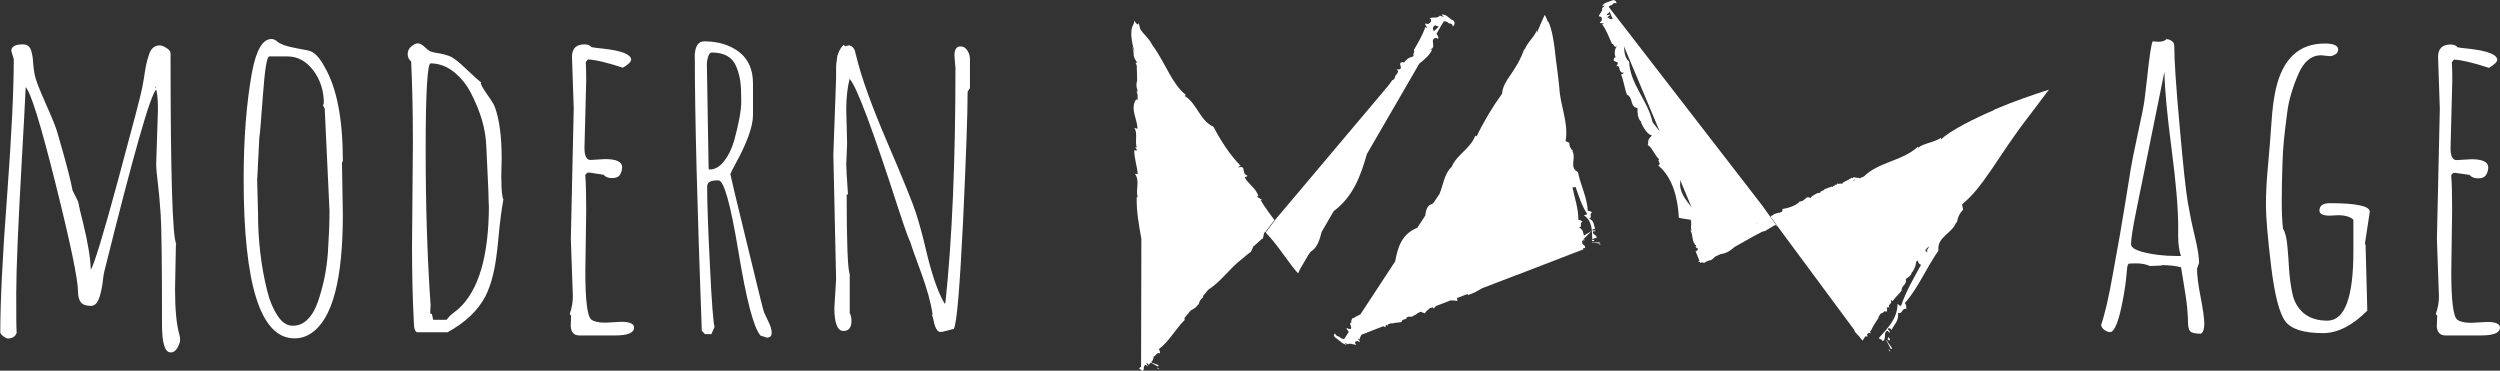
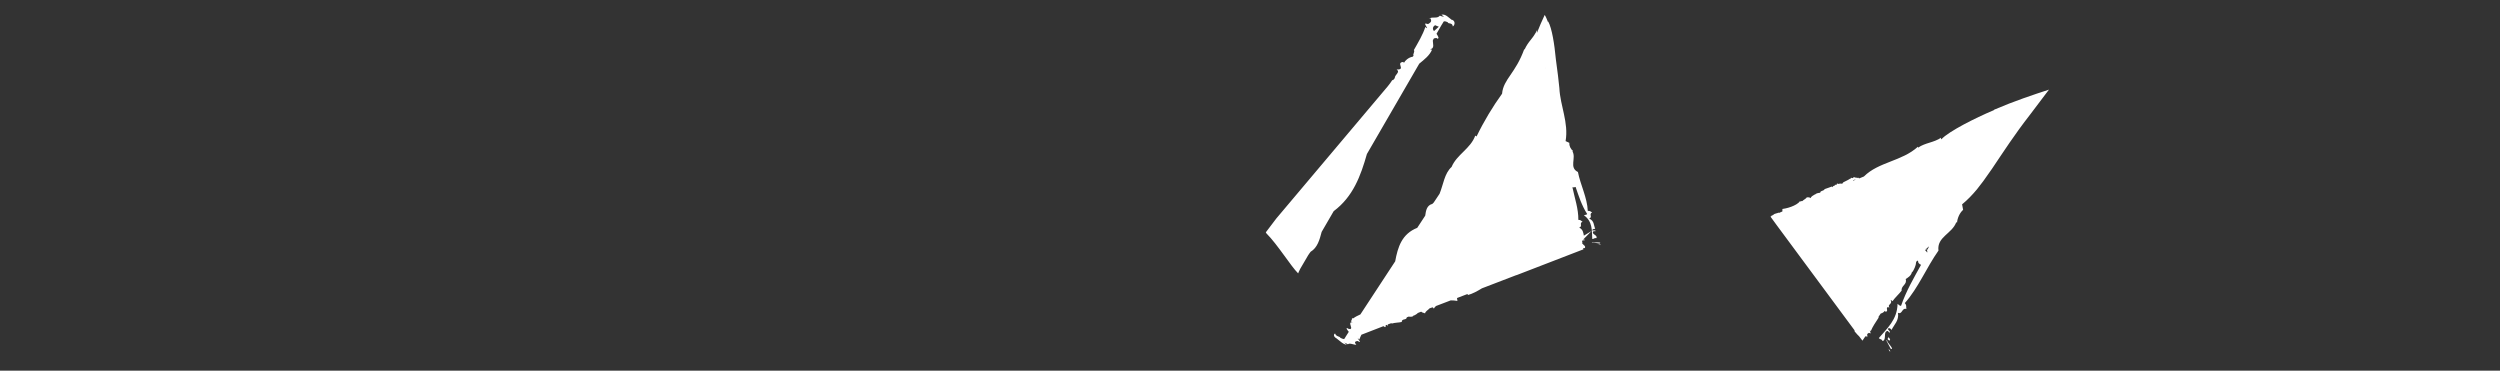
<svg xmlns="http://www.w3.org/2000/svg" id="_レイヤー_2" viewBox="0 0 172.38 25.56">
  <rect x="0" y="0" width="172.38" height="25.56" fill="#333333" stroke="none" />
  <defs>
    <style>.cls-1{fill:#fff}</style>
  </defs>
  <g id="_レイヤー_1-2">
-     <path class="cls-1" d="M87.9 15.2c-.35-.45-.68-.91-.98-1.4h.13l-.39-.24c.05-.03.08-.03.11-.02-.14-.55-.71-.85-.95-1.32.05-.03.18-.02.19-.11-.47-.16-.01-.74-.65-.56.02-.03.13-.12.19-.11-.77-.79-1.37-1.73-1.88-2.7-.97-.45-1.1-1.58-1.99-2.13l.09-.06c-.5-.41-.83-.92-1.16-1.51-.33-.6-.74-1.38-1.15-1.93-.35-.62-.53-.65-.83-1.09l-.12-.44c-.04.19-.13.11-.29-.15 0 .04-.01.07-.02.11-.04.18-.13.23-.17.47-.05.26-.04.79.2 1.57l-.21-.42c.3.64-.03.56.36 1.11v.08l-.08-.02c.04.08.05.12.08.19l.03 1.03c-.06.19-.08.43.02.67v.11l-.07-.03c.03.07.06.14.08.22v.29s.01.06 0 .09c-.02-.02-.05-.01-.09-.06-.46.65.08 1.36.08 2.04l-.23-.07c.27.32.04.93.18 1.36l-.11-.02.15.22h-.21c0 .57.2 1.1.24 1.64l-.19-.02c.36.5.02 1.09.19 1.62l-.07-.03c-.03.99.15 1.93.32 2.88l-.02 8.83s-.09.07-.14.1c.08.11.14.06.2.19.16-.01.12-.2.14-.32l.06-.07s.03-.03.08-.03l.08.1c.1-.02-.04-.13-.07-.18l.02-.02s0-.01.04-.01c.11.04.11.12.13.11.04-.06.08-.11.13-.16l.48.27c.29-.14-.6-.22-.4-.32-.01 0-.03 0-.05.01.03-.03.06-.07.08-.1h.01c.03-.03.04-.06.03-.08.03-.06.05-.14.05-.23.03 0 .06 0 .1.02.02-.03 0-.06 0-.1.12 0 .13-.2.34-.1-.04-.12.03-.15-.09-.29.72-.54 1.14-1.38 1.78-2.01v-.16l.42-.5c.2-.11.42-.22.51-.43.02 0 .03.02.04.04.02-.21.14-.42.32-.52l-.02-.09.36-.43c.89-.57 1.47-1.47 2.31-2.11.21-.18.48-.4.64-.52l.17-.37c.12-.07.18-.16.5-.44.04-.04.09-.07.15-.1l.1-.44s.02.03.03.05l.72-.95-.1.12Zm-8.03 10.25.06-.03-.18-.08.12.11zM110.92.47s.08-.08.17-.12c.04.09.16-.25.36-.11.04-.08-.1-.33-.33-.19-.26.11-.53.12-.65.38l.2-.06c-.16.15-.07.09-.2.18.06.22-.19.39-.24.59l.02-.01c.26 0 .19.2.19.3l-.09.08c-.19.16.52.03.12.15.27.38.47.88.68 1.36.17 0 .14.37.37.13-.26.28-.18.68-.12.81-.03 0-.07.02-.07 0-.29.46.5.12.11.61.36-.13.08.5.54.44-.06.07-.13.11-.2.13.18.45.25 1 .4 1.39.44.17.19.85.73.92 0 .28-.02.74.29.98h-.06c.18.35.39.8.77.92-.37.31-.22.42-.29.65.3.16.45.68.78.98-.17.15.21.28-.06.43.99.82 1.35 2.24 1.42 3.6.22.07.62.1.88.16-.02.03-.07.05-.08.01.14.19-.05.52.09.71h-.11c.22.18.08.84.42 1.04l-.05.1.18.13c-.07.11-.17.27-.21.08.1.24.2.49.3.74-.03.01-.05.03-.08.04 0 0 .01.02.02.03h.09s.02.06.02.08c.03-.01.07-.03.1-.04l.19.03c.08-.06.21-.13.32-.16.19 0 .3-.15.43-.27.13-.06.25-.11.37-.17.41-.05.7-.25.96-.49l.71-.4c.4-.23.8-.45 1.21-.66.1-.02.2-.03.28-.09l-.02-.02s.02 0 .03-.01c.02 0 .04 0 .05-.02.17-.08.4-.25.56-.32.02.02.07.04.04.09.02 0 .04-.01.05-.03l-1-1.4L110.92.47Zm.08.74-.13.04c-.1-.14.13-.09.13-.23-.04-.04-.23.1-.2-.04.15-.09.18-.15.17-.21l.23.55c-.17 0-.32 0-.19-.11Zm2.95 7.22c-.34-1.53-1.55-2.61-1.62-4.19-.29-.24-.33-.63-.35-1.04l2.46 5.86c-.16-.21-.33-.42-.49-.63Zm1.9 4.08v-.1l.79 1.89c-.44-.56-.88-1.12-.78-1.78Zm5.28 2.89h-.04l.14-.06s-.06.03-.09.05Zm.82-.41h.01ZM12.13 16.81l-.06 3.13c0 1.39.1 2.43.29 3.11.04.12.06.24.06.38s-.06.32-.18.54c-.12.22-.28.33-.47.33-.4 0-.6-.63-.6-1.91 0-4.15-.03-6.68-.09-7.59-.06-.91-.13-1.65-.2-2.21s-.11-.99-.11-1.3l.12-3.7c0-.7-.04-1.17-.12-1.41-.39.31-1.58 4.51-3.59 12.59-.02.07-.04.21-.07.44-.02.22-.05.43-.09.62-.03.19-.08.39-.14.59-.13.45-.33.67-.61.67-.33 0-.56-.08-.69-.24-.13-.16-.2-.41-.2-.74 0-.82-.51-3.29-1.54-7.41S2.12 6.35 1.77 6.01c-.05 1.07-.13 2.7-.26 4.91-.26 4.6-.39 7.69-.39 9.26s0 2.49.03 2.76c-.08.26-.3.4-.62.4-.07 0-.17-.06-.31-.16-.14-.11-.2-.2-.2-.26 0-2.1.15-5.24.47-9.42.31-4.18.46-7.32.46-9.42l-.17-.57c0-.3.27-.45.8-.45.3 0 .5.15.58.47.07.24.11.49.12.75.02.26.05.55.11.87.06.33.32 1 .77 2.01.45 1.01.73 1.7.82 2.06.1.36.23.8.38 1.33.32 1.14.53 1.99.64 2.57l.39.79c.06.33.17.82.34 1.46.33 1.35.51 2.43.53 3.23.23-.35.86-2.41 1.88-6.18 1.02-3.77 1.58-5.9 1.67-6.39.09-.5.16-.88.19-1.13.04-.26.08-.46.12-.61.04-.15.09-.34.16-.55.14-.41.39-.61.73-.61.13 0 .28.06.47.18.19.12.28.24.28.36 0 8.34.13 12.73.4 13.17Zm-1.37-10.8h-.03l-.04.03.07.03v-.06Zm138.28 12.3-.79.03c-.29-.12-.6-.18-.93-.18s-.53.01-.55.03c-.03.02-.05.05-.06.1 0 .05-.02.08-.03.1l-.06.6c-.04.5-.13 1.11-.27 1.82-.27 1.39-.56 2.09-.86 2.09-.13 0-.26-.06-.4-.16-.14-.11-.21-.23-.21-.35.26-.75.52-1.89.79-3.4.27-1.52.44-2.46.51-2.84.07-.38.19-1.13.38-2.27.18-1.14.3-1.88.36-2.24.06-.36.21-1.14.47-2.34.26-1.19.42-1.98.47-2.35.05-.37.11-.87.18-1.5.16-1.56.3-2.42.39-2.6l.41.03c.25 0 .42-.06.54-.18.12 0 .25.04.37.13.12.08.17.19.17.33 0 .95.12 2.8.37 5.53.24 2.73.43 4.5.57 5.3.14.8.3 1.59.49 2.36.18.77.28 1.36.28 1.77l-.14.41c0 .45.08 1.11.25 1.97.17.87.25 1.48.25 1.84s-.08.58-.23.67c-.41 0-.66-.06-.75-.18-.09-.11-.14-.3-.14-.56s-.02-.57-.05-.95c-.04-.37-.07-.67-.11-.9-.03-.22-.09-.58-.17-1.06-.08-.48-.13-.79-.15-.93-.38-.1-.82-.15-1.34-.15Zm-2.1-1.47c0 .2.24.37.71.51.73.2 1.54.3 2.42.3h.31c-.13-.39-.19-.84-.19-1.34v-.68c0-1.24-.15-3.04-.46-5.4-.31-2.36-.47-4.12-.49-5.28-1.04 5.14-1.69 8.32-1.93 9.53-.25 1.21-.37 2-.37 2.36ZM23.58 11.23l.06 3.56c0 4.48-.72 7.2-2.16 8.17-.35.25-.75.37-1.18.37-2.33 0-3.5-3.67-3.5-11 0-2.83.2-5.28.58-7.37.29-1.51.73-2.27 1.33-2.27.14 0 .27.05.39.16s.29.19.5.27c.21.07.5.14.86.21.37.07.63.12.78.15.4.07.78.45 1.15 1.15.83 1.42 1.25 3.57 1.25 6.45l-.06.15Zm-5.85 1.08.06 2.36c0 1.9.21 3.7.64 5.41.16.64.39 1.2.7 1.67.3.48.66.71 1.05.71s.74-.14 1.03-.44c.3-.29.53-.7.71-1.21.18-.52.32-1.05.44-1.59.11-.54.2-1.14.25-1.81.07-1.07.11-2.03.11-2.86l-.33-7.06-.12-.23.06-.15c0-.86-.25-1.62-.73-2.26-.49-.64-1.08-.96-1.78-.96h-1.25c-.17 0-.31.89-.44 2.66s-.21 2.76-.25 2.95l-.14 2.8Zm16.84 0c0 .79.05 1.27.14 1.44-.12.65-.24 1.53-.34 2.64-.1 1.11-.22 1.95-.37 2.54-.14.58-.32 1.09-.53 1.5-.52.99-1.4 1.82-2.61 2.48h-2.07c-.17 0-.26-.27-.26-.8-.08-1.55-.12-3.27-.12-5.19l.06-7.06c0-2.07-.04-3.94-.12-5.62-.16-.13-.24-.31-.24-.51s.08-.38.24-.52c.17-.14.32-.22.46-.22s.29.08.46.24c.17.16.3.26.39.31.09.04.29.09.62.14.33.05.6.14.83.24.22.11.58.4 1.07.87.49.47.83.77 1 .89l-.03.06c.02.13.17.38.44.77.28.39.45.67.52.84.32.86.48 2.05.48 3.56l-.03 1.4Zm-.87 1.83-.03-1.08-.14-3c-.04-1.13-.38-2.32-1.03-3.59-.3-.6-.7-1.1-1.2-1.51-.5-.39-1.04-.59-1.61-.59-.22 0-.34 1.99-.34 5.97s.12 7.55.34 10.69l-.03.57.12.06.09.39h.92c.12-.16.26-.31.44-.45s.3-.24.37-.29c1.41-1.27 2.11-3.67 2.11-7.18Zm5.65 8.39.03-.76-.1-.12c.15-.4.22-.81.22-1.23l-.14-3.94.2-9-.12-3.57c0-.56.29-.85.86-.85.22 0 .39.06.48.19.07.02.35.06.86.11 1.23.14 1.85.39 1.88.74 0 .16-.19.34-.57.57-1.1-.36-1.9-.55-2.42-.57l-.14.18c.02.28.03.71.03 1.28l-.12 4.64c0 .55.14.83.42.83l1.01-.06c.76 0 1.15.18 1.17.54 0 .2-.05.38-.15.54-.1.16-.29.23-.55.23s-.46-.08-.58-.23l-.98-.15h-.13l-.15.15v.09c.04.51.06 1.3.06 2.36l-.06 4.24c0 1.98.14 3.08.41 3.29.17.14.49.22.96.22l1.11-.06c.58 0 .88.13.88.4 0 .36-.43.54-1.3.54h-2.47c-.37 0-.57-.21-.59-.63ZM47.9 3.98c0-.76.22-1.13.66-1.13.97 0 1.77.25 2.41.74.63.49.95 1.21.95 2.17v2.17c0 .77-.39 1.87-1.17 3.3-.26.48-.39.74-.39.78 0 .04.37 1.62 1.13 4.72.75 3.11 1.15 4.71 1.19 4.8.04.1.14.3.29.62.16.31.24.58.24.8s-.12.33-.33.33l-.44-.14c-.47-.53-.98-2.47-1.53-5.83-.54-3.25-.99-4.87-1.37-4.87h-.12c-.44 0-.66.14-.66.42 0 1.09.06 2.9.19 5.43.12 2.53.23 3.95.32 4.25l-.22.5h-.44l-.22-.24c-.32-8.62-.48-14.89-.48-18.81Zm.84.41.12 7.24.06.06c.38 0 .72-.2 1.02-.59.3-.39.53-.87.69-1.44.32-1.17.48-2.05.48-2.66s-.02-1.06-.06-1.36c-.04-.31-.12-.63-.25-.97-.26-.7-.83-1.05-1.71-1.05-.12 0-.2.09-.26.28-.06.18-.09.35-.09.49Zm17.13.19-.06-.75c0-.42.14-.63.42-.63.19 0 .35.09.47.28.12.18.18.38.18.59v2l-.16.25c0 1.55-.11 4.57-.32 9.03-.22 4.47-.42 6.91-.63 7.33-.05 0-.19.05-.43.11s-.4.1-.51.1c-.09 0-.18-.07-.26-.2-.08-.13-.14-.3-.18-.52-.04-.22-.09-.36-.12-.42l.03-.09c-.12-.83-.39-1.77-.78-2.84-.39-1.07-.65-1.78-.76-2.15-.07-.09-.34-.83-.8-2.23-1.79-5.55-2.92-8.55-3.38-9-.15.61-.23 1.31-.23 2.1l.06 2.35-.06 1.44c0 .22.04.92.12 2.08h-.09c0 3.32.07 5.15.21 5.5v2.69c.08.13.12.31.12.52 0 .46-.18.7-.55.7-.42 0-.63-.54-.63-1.6l.12-1.96-.19-8.59.19-5.29v-.52c0-.26 0-.44.02-.52.02-.09.03-.19.04-.31.01-.12.04-.22.06-.29.03-.07.06-.15.1-.23.08-.17.18-.31.31-.42l.09.1.29-.07c.22.08.36.23.41.47 0 .02.01.08.04.17.03.09.04.14.04.15.34 1.42 1.05 3.39 2.14 5.93 1.09 2.54 1.75 4.17 1.98 4.89.23.73.44 1.49.63 2.3.41 1.79.85 3.1 1.34 3.92l.05-.09c.46-4.35.69-9.77.69-16.27Zm-.63 18.21s.03.01.03.03l-.03-.03Zm97.87-5.94.12 4.57c-1.03 1.03-2.05 1.55-3.05 1.55-1.32 0-2.19-.27-2.6-.81-.41-.54-.74-1.81-.98-3.79s-.36-3.39-.36-4.24.05-1.77.15-2.78c.09-1.01.17-1.97.23-2.89.06-.92.16-1.69.3-2.31.48-2.1 1.6-3.15 3.38-3.15.61 0 .92.14.92.42 0 .14-.06.25-.2.33-.13.09-.27.12-.4.12l-.57-.06c-.67 0-1.2.43-1.57 1.29-.41.95-.67 1.83-.77 2.64-.11.81-.18 1.45-.23 1.92-.05.48-.08 1.02-.1 1.63-.03.93-.05 1.79-.05 2.58s.03 1.43.09 1.91c.16.24.25.64.3 1.19.05.55.09 1.1.12 1.65.04.55.11 1.1.23 1.65.12.54.38.99.78 1.33.4.33.94.51 1.63.51 1.19 0 1.79-1.59 1.79-4.77v-2.19c-.21-.2-.56-.31-1.05-.31l-.57.03c-.48 0-.72-.12-.72-.35 0-.34.24-.51.72-.51 1.84 0 2.75.2 2.75.59l-.34 2.24Zm4.91 5.68.03-.76-.1-.12c.15-.4.22-.81.22-1.22l-.14-3.94.2-9-.12-3.57c0-.56.29-.85.86-.85.22 0 .38.06.48.19.07.02.35.06.86.11 1.22.14 1.85.39 1.88.74 0 .16-.19.34-.57.57-1.1-.36-1.91-.55-2.42-.57l-.14.18c.02.28.03.71.03 1.28l-.12 4.64c0 .56.14.83.42.83l1.01-.06c.76 0 1.15.18 1.17.54 0 .2-.05.39-.15.54-.1.16-.29.24-.55.24s-.46-.08-.59-.24l-.98-.14h-.13l-.15.14v.09c.04.52.06 1.3.06 2.36l-.06 4.24c0 1.98.14 3.08.41 3.29.17.14.5.22.96.22l1.11-.06c.58 0 .88.13.88.39 0 .36-.44.54-1.3.54h-2.46c-.37 0-.57-.21-.6-.63Z" />
    <path class="cls-1" d="M100.13 1.39c-.26-.18-.43-.43-.74-.38l.18.15c-.23-.06-.12-.01-.29-.08-.16.21-.47.08-.68.17 0 0 .02 0 .02.01.17.25-.06.33-.15.4l-.13-.03c-.26-.08.3.53-.06.23-.17.53-.49 1.06-.79 1.59.09.13-.1.29-.02.39l-.06.07c-.31.05-.54.29-.6.42-.03-.02-.06-.05-.03-.06-.59.03.2.56-.48.52.28.2-.13.34-.13.6l-.12.14s-.03 0-.04-.02c-.09.15-.21.3-.32.44L88 15.07l-.72.95s.03.05.04.07c.78.78 1.69 2.27 2.19 2.76.02-.04.03-.06.04-.1.04-.08.07-.14.1-.21l.55-.94c.06-.08.1-.16.17-.24.47-.28.62-.83.76-1.37l.83-1.43c1.34-1 1.86-2.43 2.29-3.94l3.61-6.23c.34-.28.71-.56.88-.96l-.13-.04c.34-.04.17-.41.19-.62l.07-.12s.11-.04.22-.02v.04c.18 0 .07-.17-.04-.34l.35-.61s.03-.04.04-.06l.1-.17c.05-.04.14-.03.31.06-.06.1.32-.01.32.27.1-.02.24-.33-.04-.46Zm-1.25.75c-.12-.11-.1-.32.08-.4.1.05.17.07.25.1l-.33.3Zm-.36-.84s.05-.03.07-.04c-.04-.02-.05.02-.07.04Zm31.74 22.18c.17-.01-.03-.22-.09-.3.15.16-.16.13.09.3Zm.02.73.07.02-.13-.19.05.17Zm-.11-.69s-.08-.05-.12-.07l.32.6c.34.1-.42-.6-.2-.54Zm7.3-15.92c-.69.29-1.4.63-2.06.98-.65.35-1.31.75-1.55 1.03-.02-.06-.05-.08-.01-.12-.51.35-1.11.35-1.59.69l-.02-.06c-1.09 1-2.71 1.04-3.72 2.05-.1.04-.21.09-.32.13-.03-.02-.05-.05-.1-.05l.04.05c-.07-.04-.04-.02-.09-.05-.09.03-.17-.04-.25-.04.02.08-.07.07-.11.07l-.04-.02c-.07-.05.02.15-.05.04-.14.1-.32.18-.5.27 0 .05-.14.06-.03.12-.13-.06-.28-.02-.32 0 0-.01-.01-.02 0-.02-.2-.06-.01.15-.23.06.08.1-.19.05-.13.18-.03-.01-.05-.03-.07-.05-.16.07-.37.12-.51.18-.04.14-.32.1-.3.25-.1.01-.29.03-.36.13v-.02c-.12.07-.28.15-.3.26-.14-.09-.18-.04-.27-.05-.04.09-.22.16-.31.26-.07-.04-.09.07-.16 0-.06.09-.15.16-.25.22-.06.04-.11.05-.17.09-.23.11-.51.19-.79.23v.17c-.08.03-.15.07-.23.1h-.03l-.01-.03c-.04.07-.29.06-.34.16h-.04l-.03.05c-.02 0-.05-.01-.06-.02 0 .02.03.04-.04.07l-.04.03.43.59 5.36 7.24c0 .05.01.11.07.15.09.1.16.2.25.27l.23.3.2-.3c.06.01.11.02.16.01l-.01-.01c-.08-.19.05-.2.1-.24l.07.03c.14.09-.13-.38.05-.14.13-.32.34-.62.54-.93v-.07l.15-.22c.14-.03.25-.13.28-.19.02.02.03.04.02.05.33.06-.08-.39.3-.28-.18-.21.25-.22.08-.52.05.02.1.05.13.09.19-.27.46-.5.63-.73-.04-.36.4-.41.28-.8.14-.09.4-.23.44-.52l.02.05c.12-.2.25-.45.26-.7l.07-.1s.08.03.1.04h-.04c-.01.09.09.21.21.25-.49.89-1.03 1.81-1.38 2.83-.07 0-.15-.05-.24-.14-.02 1.09-.72 1.69-1.29 2.36.1.13.18.03.26.21.31-.11 0-.67.36-.7l.1.12c.18-.09-.28-.27-.01-.31.14.02.14.14.17.11.18-.37.52-.63.44-1.17.31.13.25-.35.58-.27-.04-.17.04-.23-.11-.4.93-1.05 1.49-2.44 2.32-3.62-.12-.95.94-1.16 1.23-1.96.02 0 .04.02.05.04.02-.31.18-.68.42-.89l-.07-.38c.38-.31.71-.66 1.02-1.03l.44-.57.6-.85c.83-1.23 1.54-2.34 2.63-3.74.44-.59.88-1.16 1.3-1.72-1.1.36-2.37.78-3.77 1.38Zm-9.69 4.86s0-.04.04-.02l-.03-.03s.05 0 .09.02c-.03.01-.06.03-.1.04Zm.11-.04s-.04-.05 0-.05c.02.02.04.02.05.03-.02 0-.04.02-.05.02Zm4.99 4.99s-.07-.08-.08-.11c-.02 0-.03 0-.05.01.02-.06.04-.11.05-.17h.03c.03.1.1.23.04.28Zm.02-.18s-.05-.07-.06-.1c.07 0 .08-.13.16-.12-.03.07-.06.14-.1.22ZM106.54 4.7v-.03.02Zm2.57 12.03-.02-.07s0-.06.04-.09h.13c.03-.06-.04-.06-.1-.05l.58-.59c-.17.1-.35.21-.53.32-.04-.2-.05-.41-.32-.56.27-.1-.03-.28.23-.41-.12-.05-.1-.12-.29-.12.01-.76-.25-1.49-.41-2.25.06.02.15.01.22-.02.21.61.42 1.28.8 1.87-.03.04-.12.06-.23.08.62.44.54 1.06.58 1.64.14 0 .13-.09.28-.06.13-.22-.4-.26-.19-.48h.13c.05-.14-.33.04-.19-.12.1-.07.17-.02.17-.05-.11-.24-.05-.53-.41-.7.26-.12-.05-.28.2-.43-.12-.04-.11-.11-.3-.1-.04-.92-.5-1.77-.68-2.68-.63-.31-.1-.96-.38-1.43.02 0 .04-.01.05-.01-.17-.14-.28-.36-.26-.57l-.26-.12c.22-1.28-.37-2.42-.43-3.66-.04-.44-.13-1.18-.24-1.97-.1-1.07-.27-2.14-.53-2.62 0 0 0 .01-.01.02v.03c-.08-.2-.15-.38-.23-.5 0 0 0 .02-.01.02-.18.39-.37.81-.53 1.23.01-.12 0-.17.04-.26-.32.69-.61.77-.9 1.42v-.08c-.31.86-.65 1.35-.97 1.82-.27.39-.53.78-.57 1.28-.63.87-1.26 1.91-1.76 2.95l-.09-.06c-.31.89-1.28 1.31-1.63 2.16-.5.45-.57 1.22-.83 1.85l-.4.6s-.06.07-.1.1c-.38.1-.44.45-.49.81l-.55.84c-1.06.42-1.34 1.32-1.52 2.31l-2.4 3.66c-.17.08-.35.16-.49.27-.04-.03-.12 0-.1.1-.03.04-.05.07-.07.11l.12.06c-.29-.04-.1.25-.09.4l-.05.07s-.09 0-.19-.03v-.03c-.17-.04-.04.11.07.25l-.23.36s-.02.02-.02.04l-.07.1s-.12 0-.29-.11c.04-.06-.28-.06-.33-.27-.08 0-.17.19.09.33.26.19.44.41.71.44l-.18-.15c.21.09.11.04.26.12.12-.12.41.05.59.03l-.02-.01c-.19-.22 0-.22.08-.25l.12.05c.25.12-.34-.44.02-.15.03-.11.09-.22.14-.33l1.52-.59c.18.14.15.02.15-.06l.08-.03s.05.04.09.08c-.03-.06-.03-.09-.02-.11l.25-.09s.01.02.02.03c.22-.07.5-.06.69-.11 0-.26.33-.1.35-.32l.13-.05c.14.02.31.03.36-.11v.04c.1-.05.2-.1.27-.18l.23-.09c.12.1.17.06.27.12.02-.15.2-.22.31-.35l.11-.04c.06.01.08-.1.19.06.03-.08.09-.12.14-.18l1.02-.39c.15 0 .3.01.46.04 0-.05-.02-.13-.03-.2l.73-.28s.04.09 0 .08c.36-.1.68-.28.99-.47l2.37-.91h.02l4.61-1.78-.02-.08s.05-.02.11 0c.1-.14-.1-.22-.18-.33ZM106.55 4.7s0-.02.01-.03v.03Zm3.78 12.2.06-.03-.19-.01.13.04zm-.46-.23s-.08.03-.12.04l.54.08c.27-.14-.61-.02-.43-.12Z" />
-     <path class="cls-1" d="M109.91 16.61c.1-.1-.14-.08-.22-.07.19-.02-.03.14.22.07Z" />
  </g>
</svg>